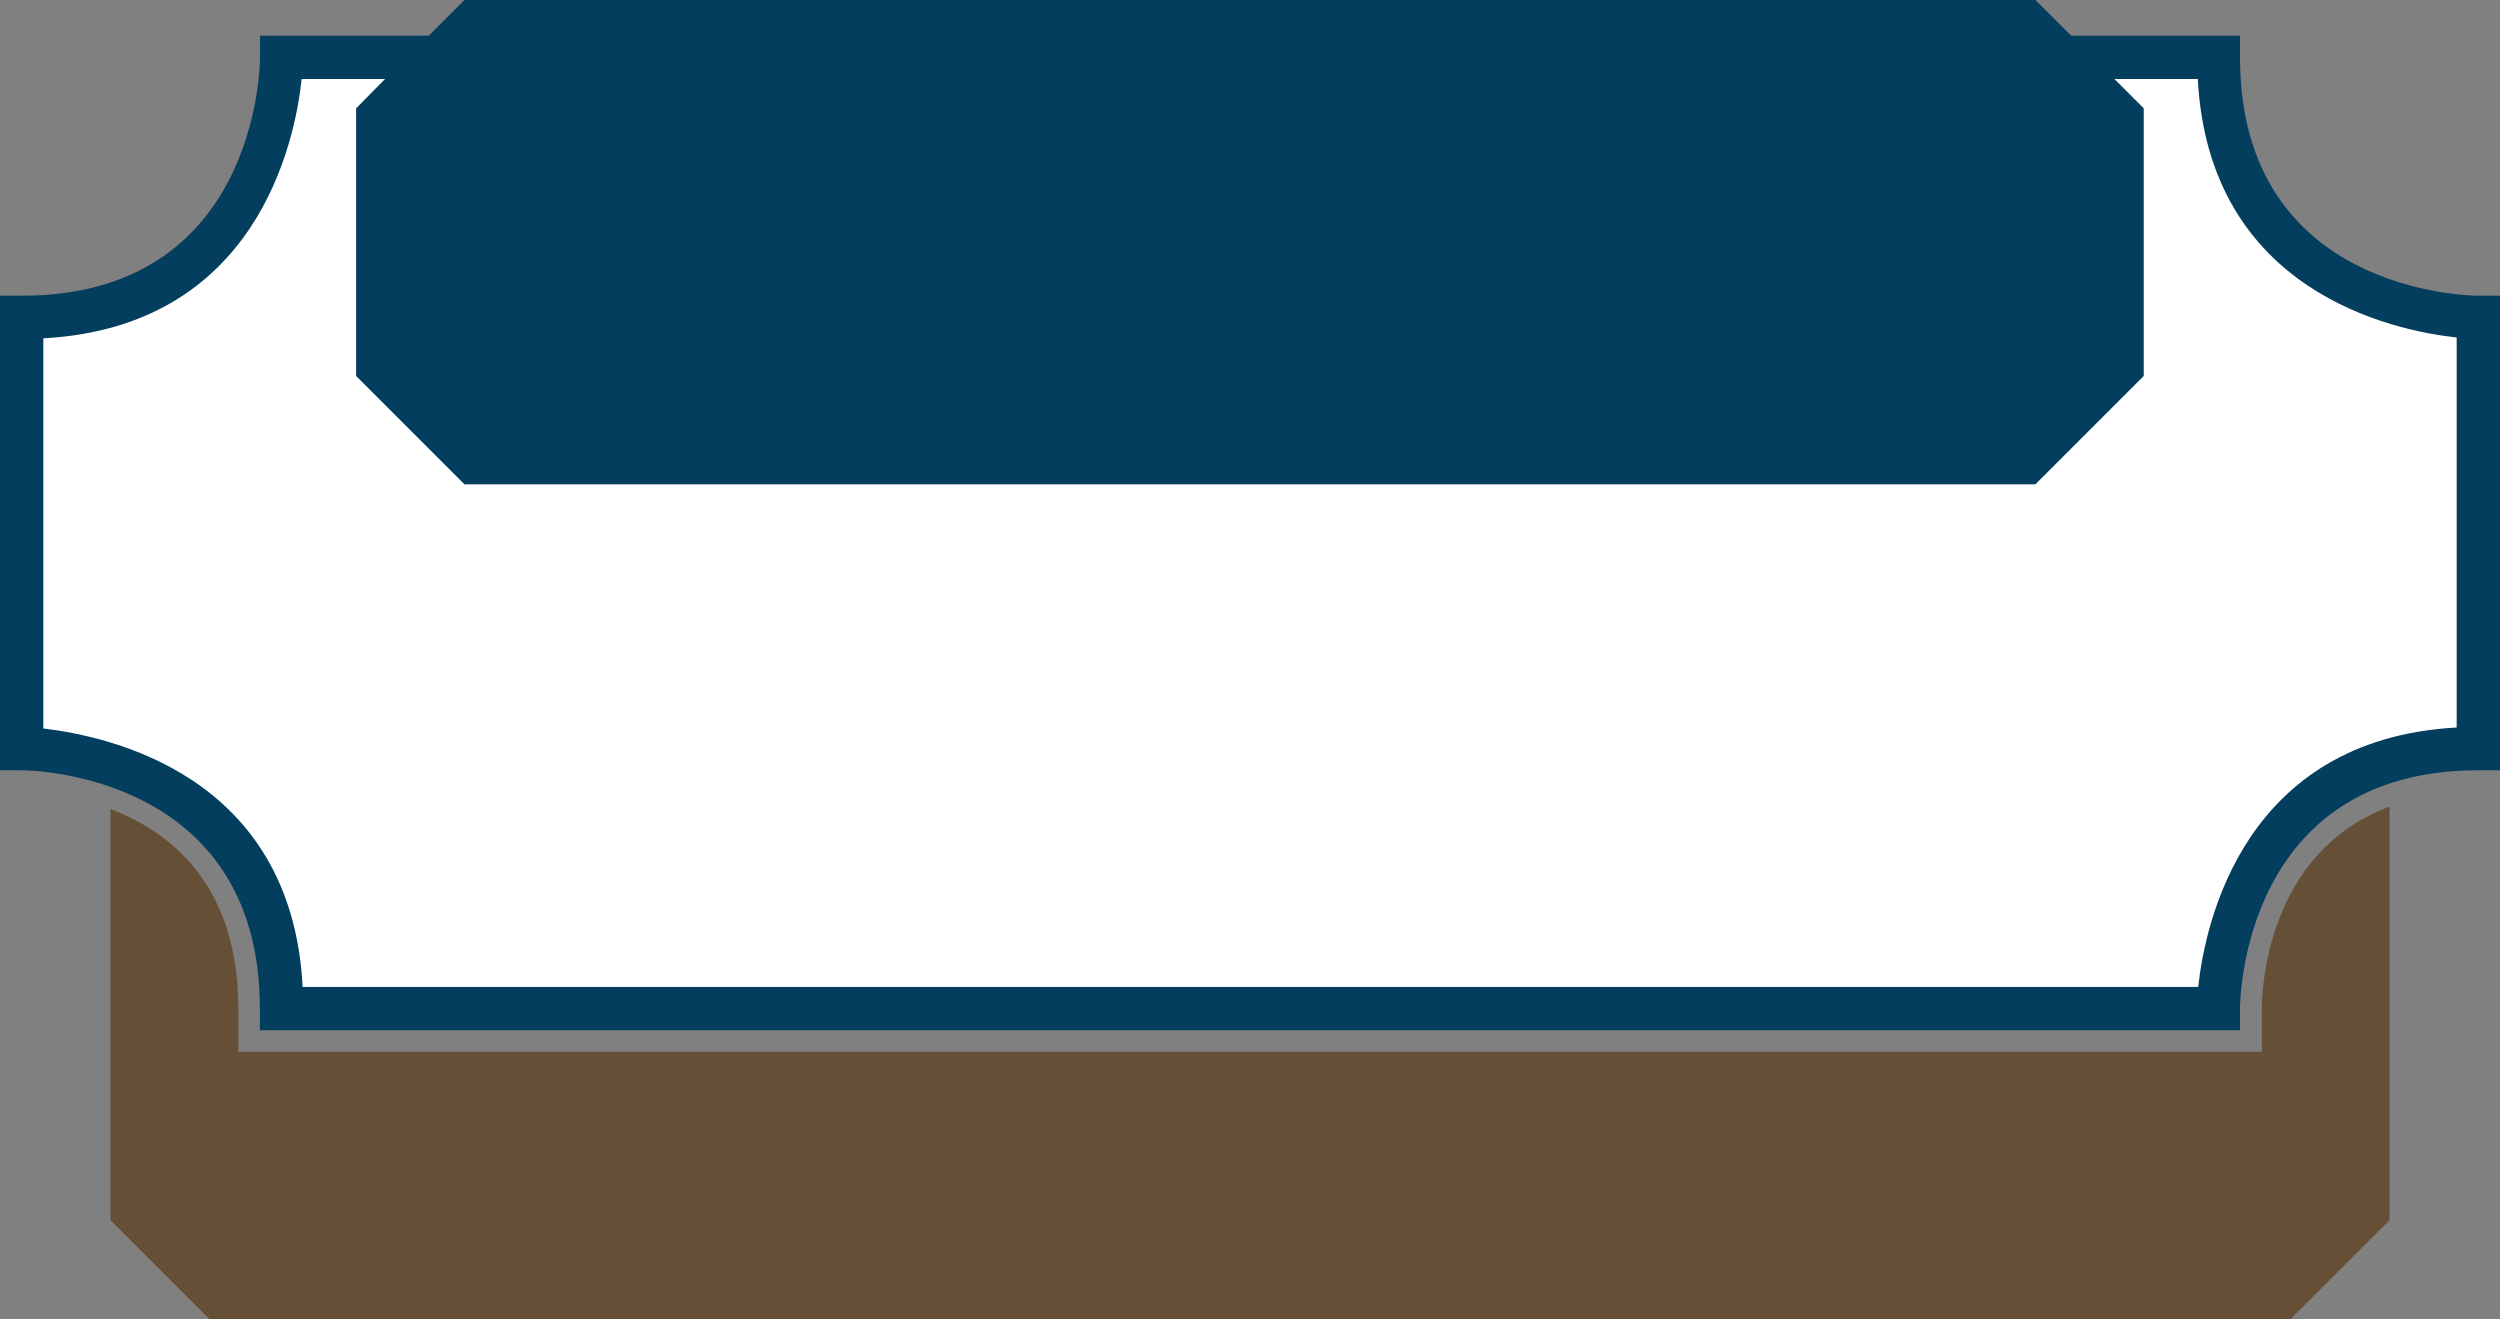
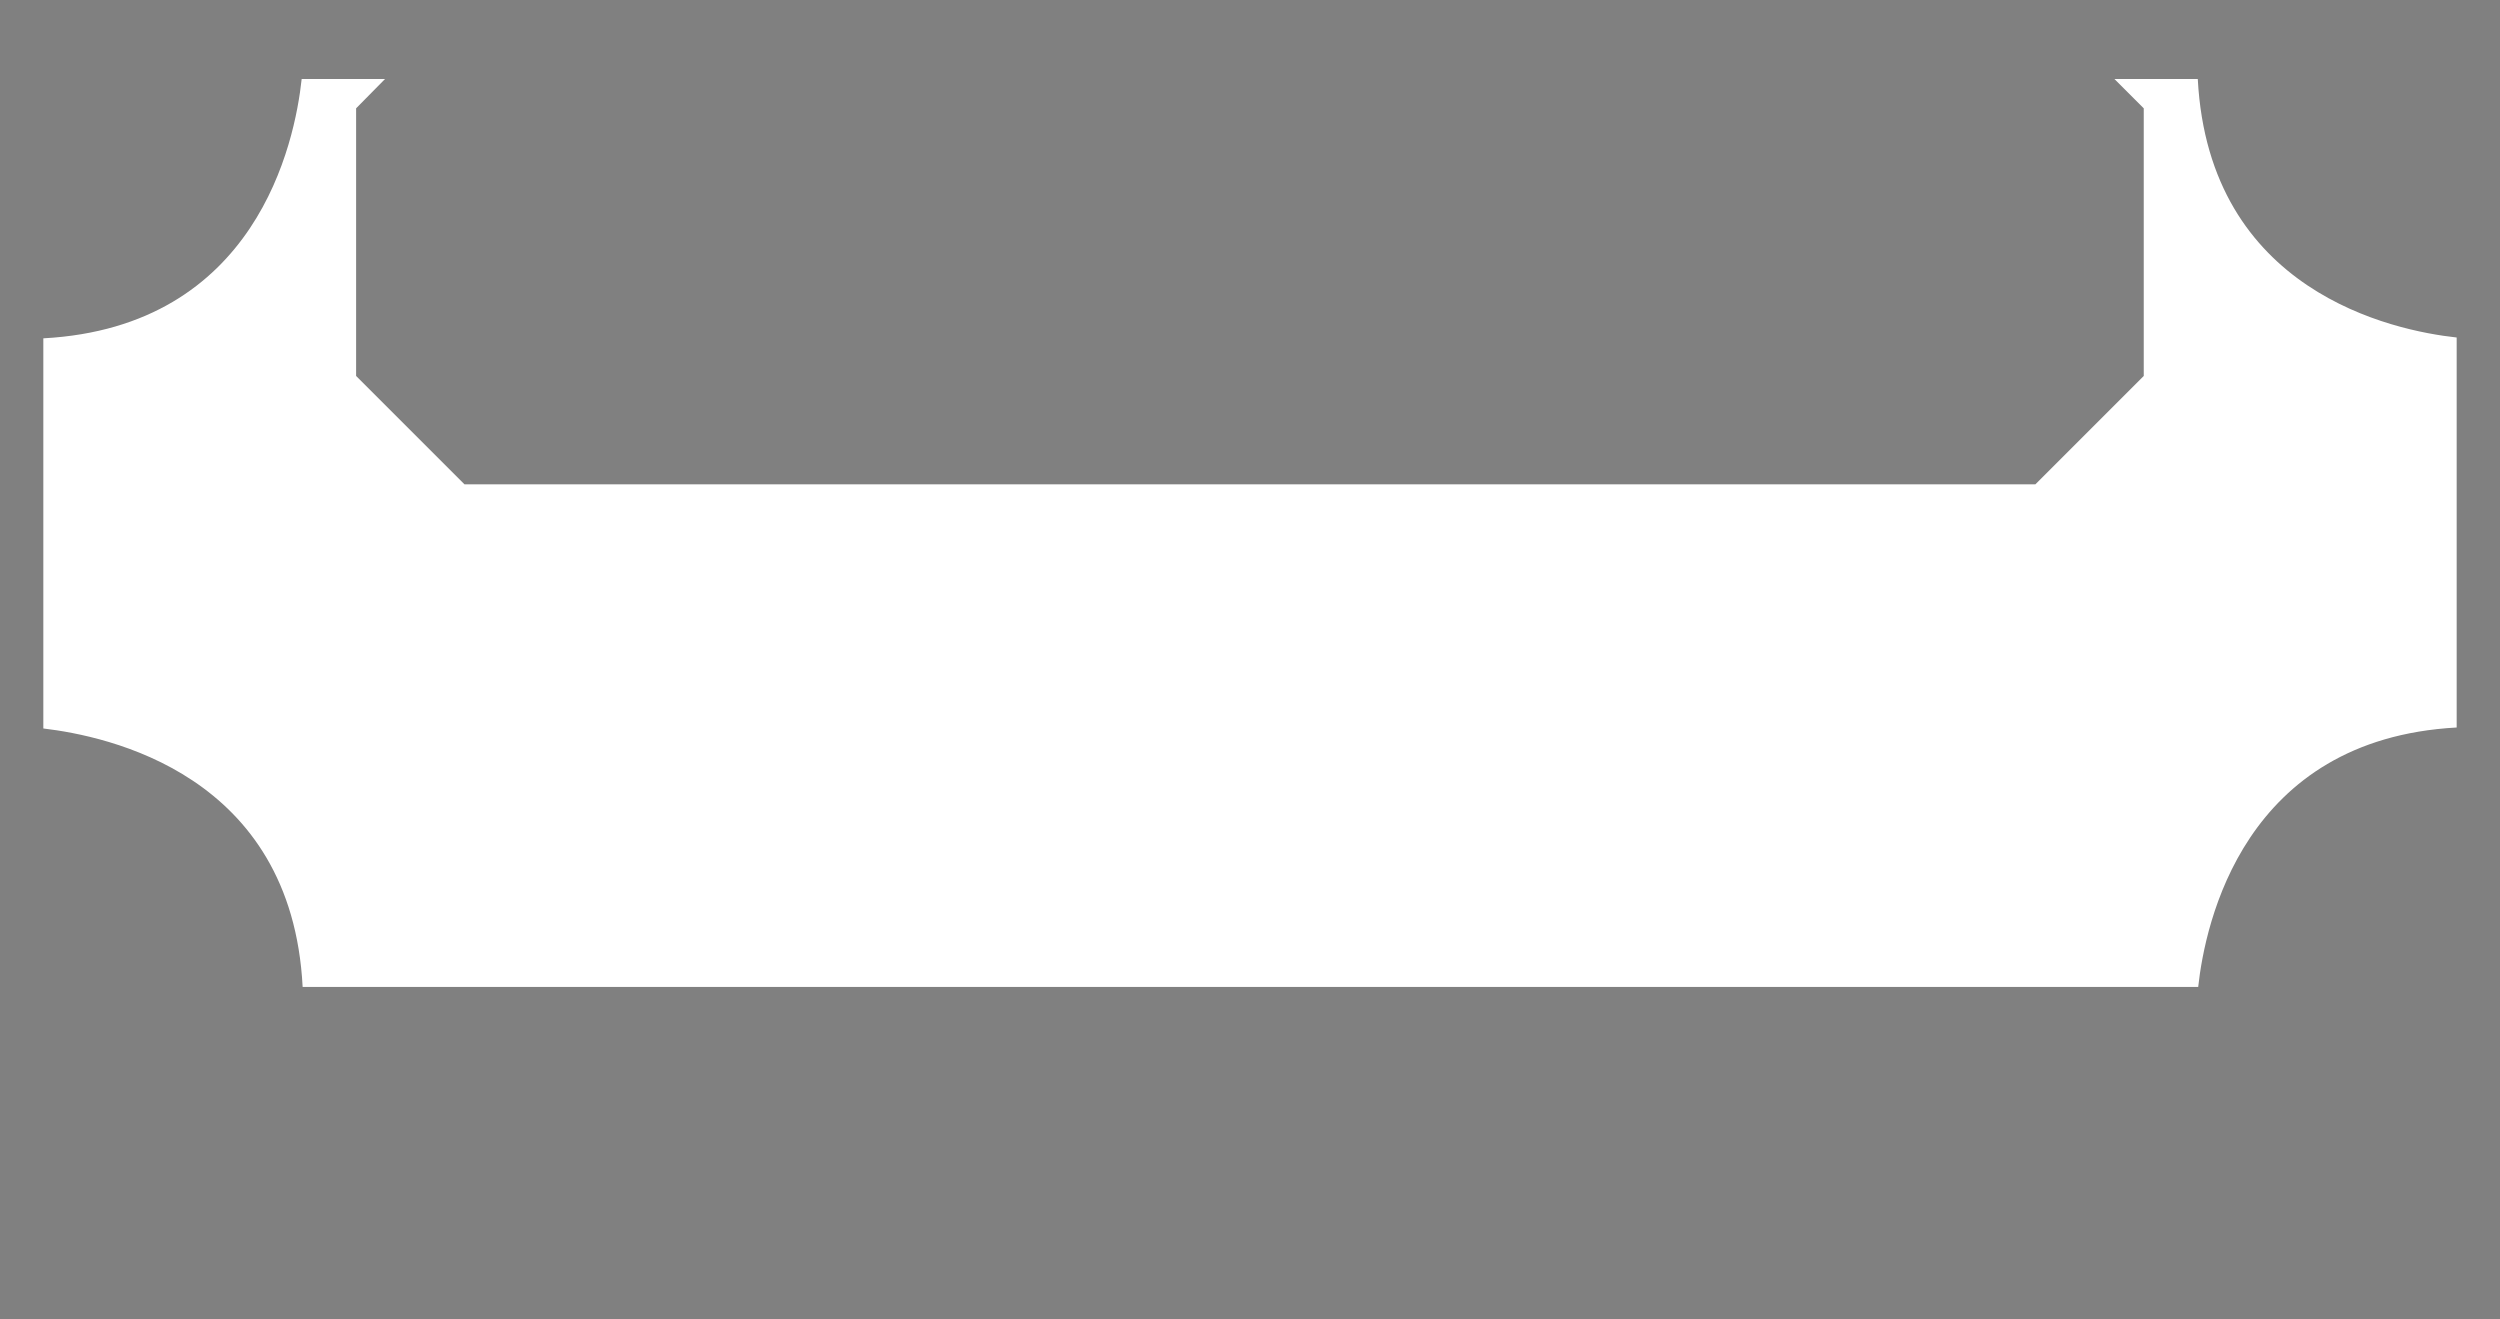
<svg xmlns="http://www.w3.org/2000/svg" version="1.1" x="0" y="0" width="180" height="95" viewBox="0, 0, 180, 95">
  <rect x="0" y="0" width="180" height="95" fill="#808080" stroke="none" />
  <g id="Layer_2">
-     <path d="M162.85,72.62 L162.85,75.73 L17.16,75.73 L17.16,72.62 C17.16,63.71 12.28,59.89 7.95,58.25 L7.95,87.85 L15.1,95 L164.9,95 L172.05,87.85 L172.05,58.08 C163.2,61.35 162.85,71.3 162.85,72.62" fill="#664F37" />
-     <path d="M180,21.29 L178.44,21.29 C177.74,21.29 161.28,21.03 161.28,4.13 L161.28,2.57 L149.13,2.57 L146.55,-0 L33.44,-0 L30.87,2.57 L18.72,2.57 L18.72,4.13 C18.72,4.83 18.47,21.29 1.57,21.29 L0,21.29 L0,55.46 L1.55,55.46 C2.25,55.46 18.71,55.72 18.71,72.62 L18.71,74.18 L161.28,74.18 L161.28,72.62 C161.28,71.92 161.54,55.46 178.44,55.46 L180,55.46 z" fill="#033E5F" />
    <path d="M176.88,52.38 C161.54,53.22 158.77,66.46 158.27,71.06 L21.79,71.06 C21,55.72 7.72,53 3.12,52.45 L3.12,24.36 C18.46,23.53 21.23,10.29 21.72,5.69 L27.72,5.69 L25.64,7.8 L25.64,27.07 L33.44,34.87 L146.55,34.87 L154.35,27.07 L154.35,7.8 L152.24,5.69 L158.24,5.69 C159.05,21 172.28,23.8 176.88,24.3 z" fill="#FFFFFF" />
  </g>
</svg>